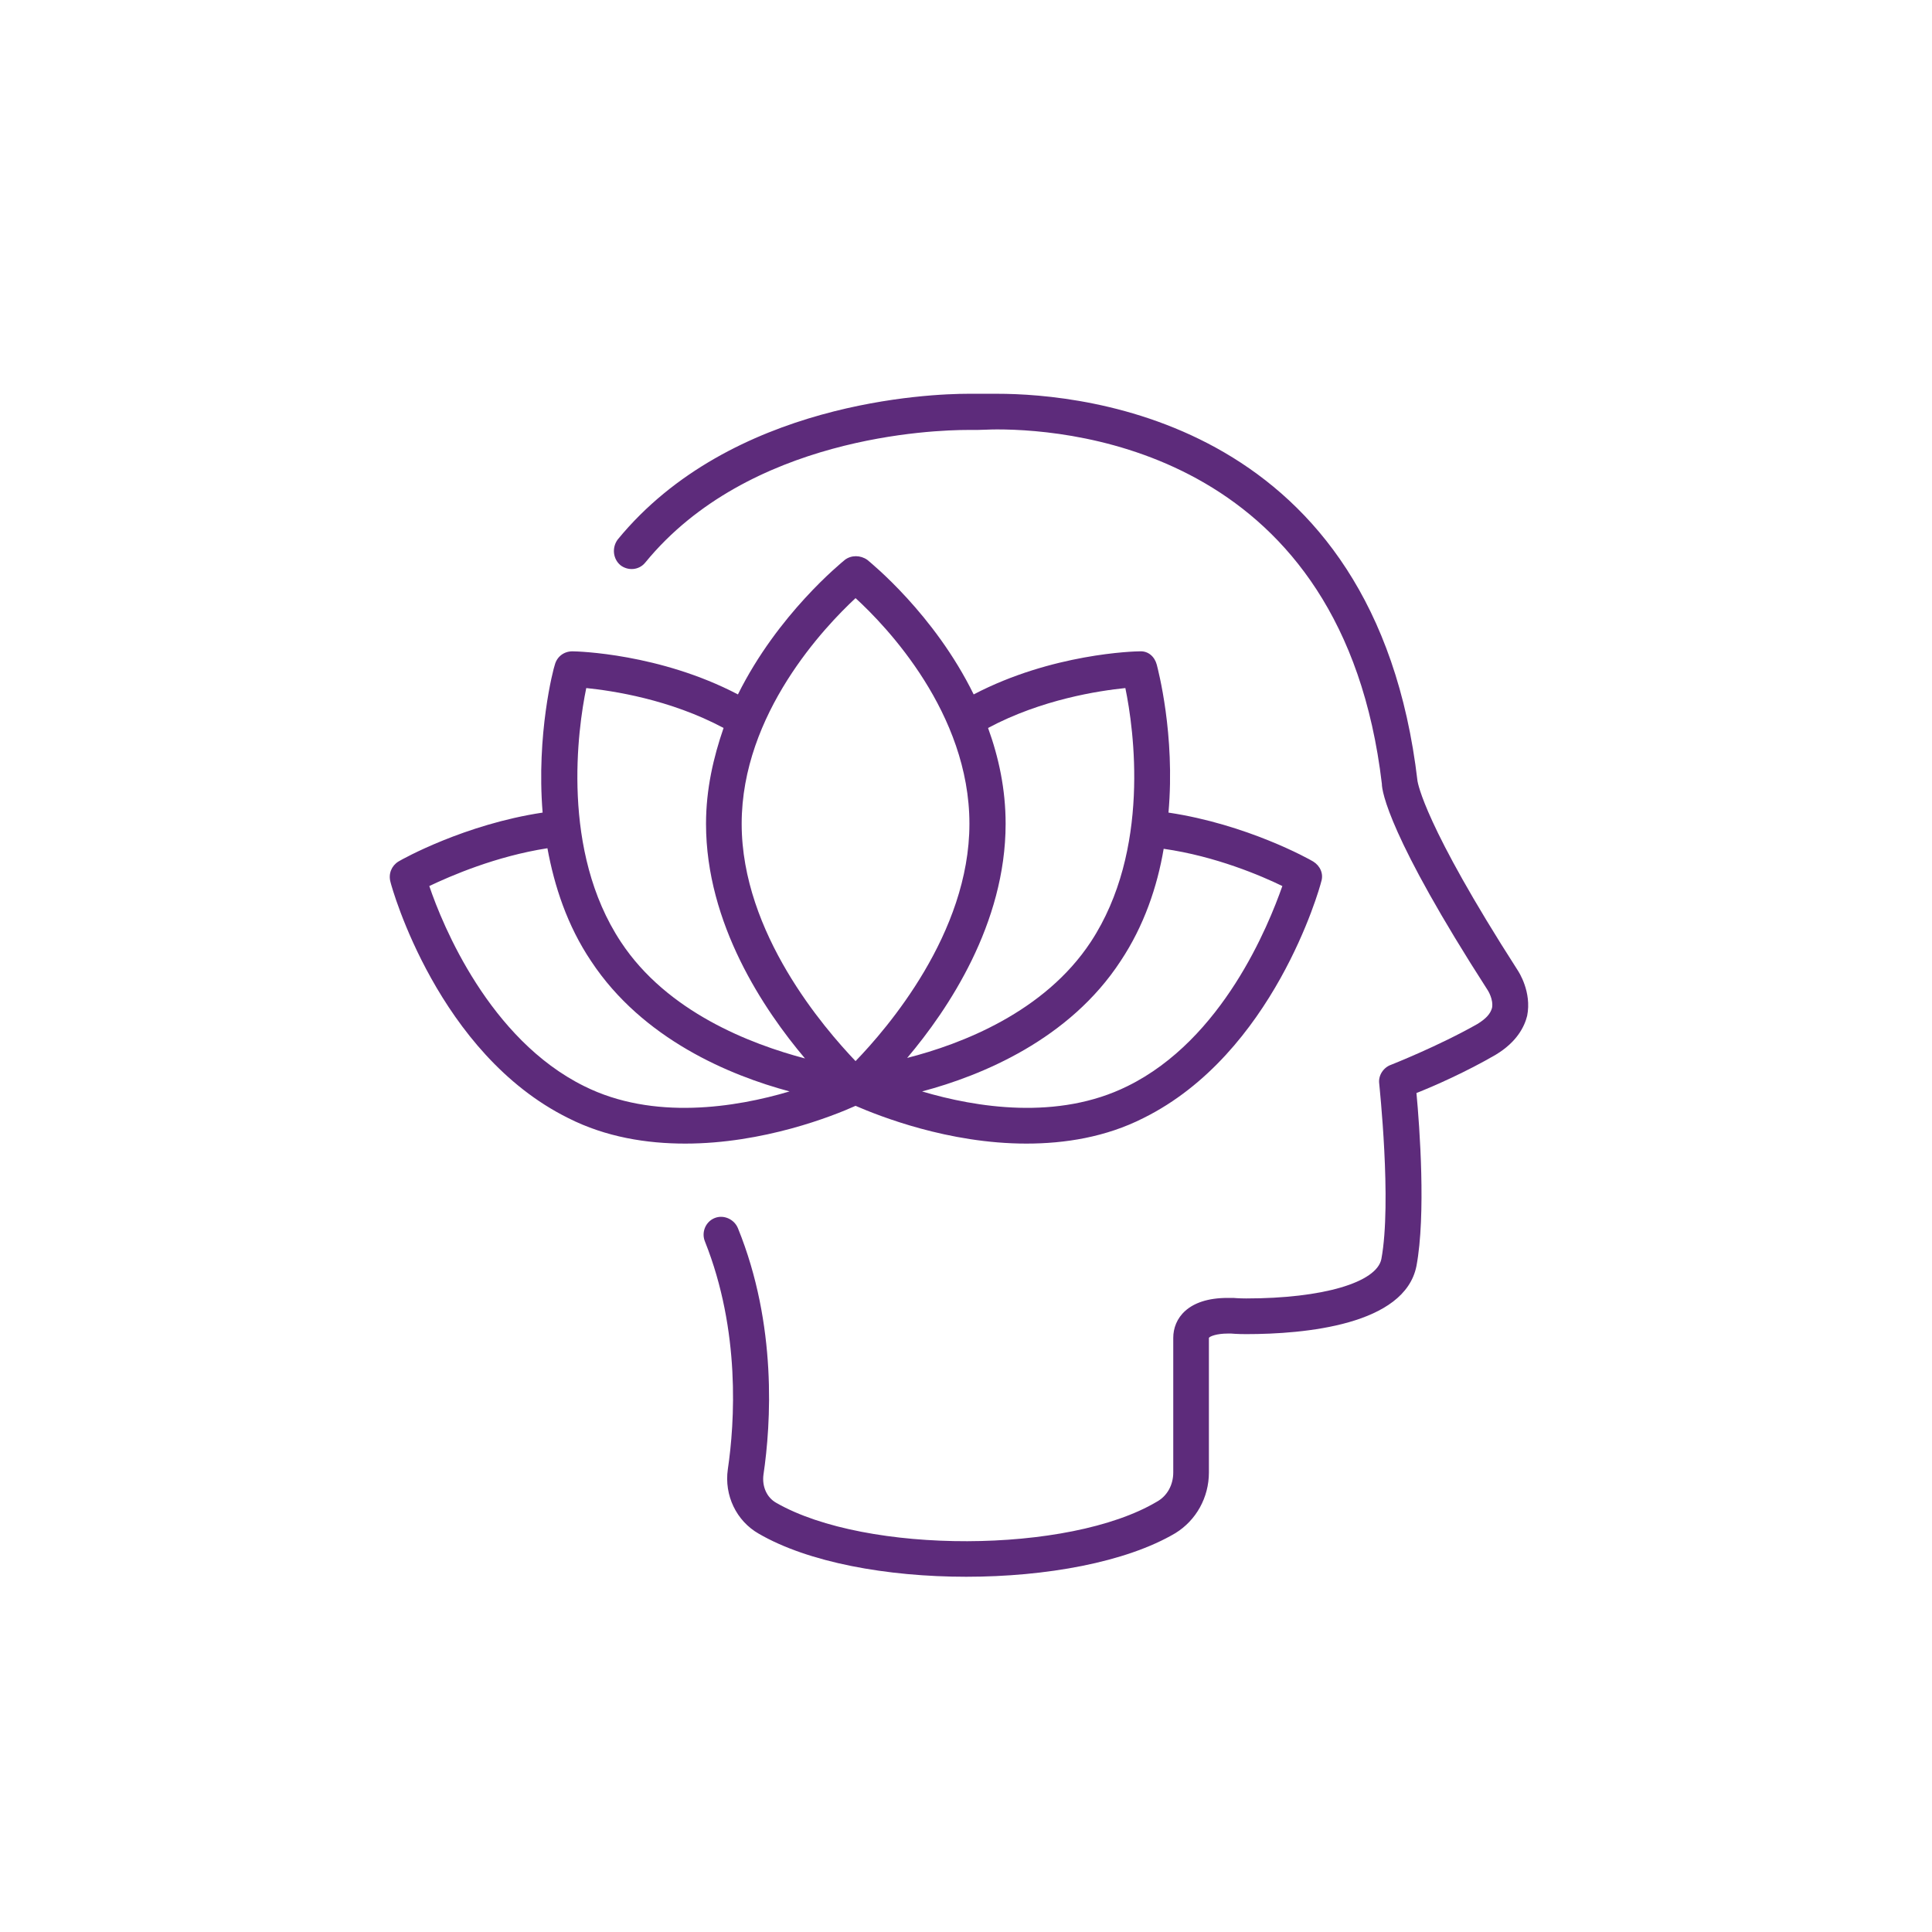
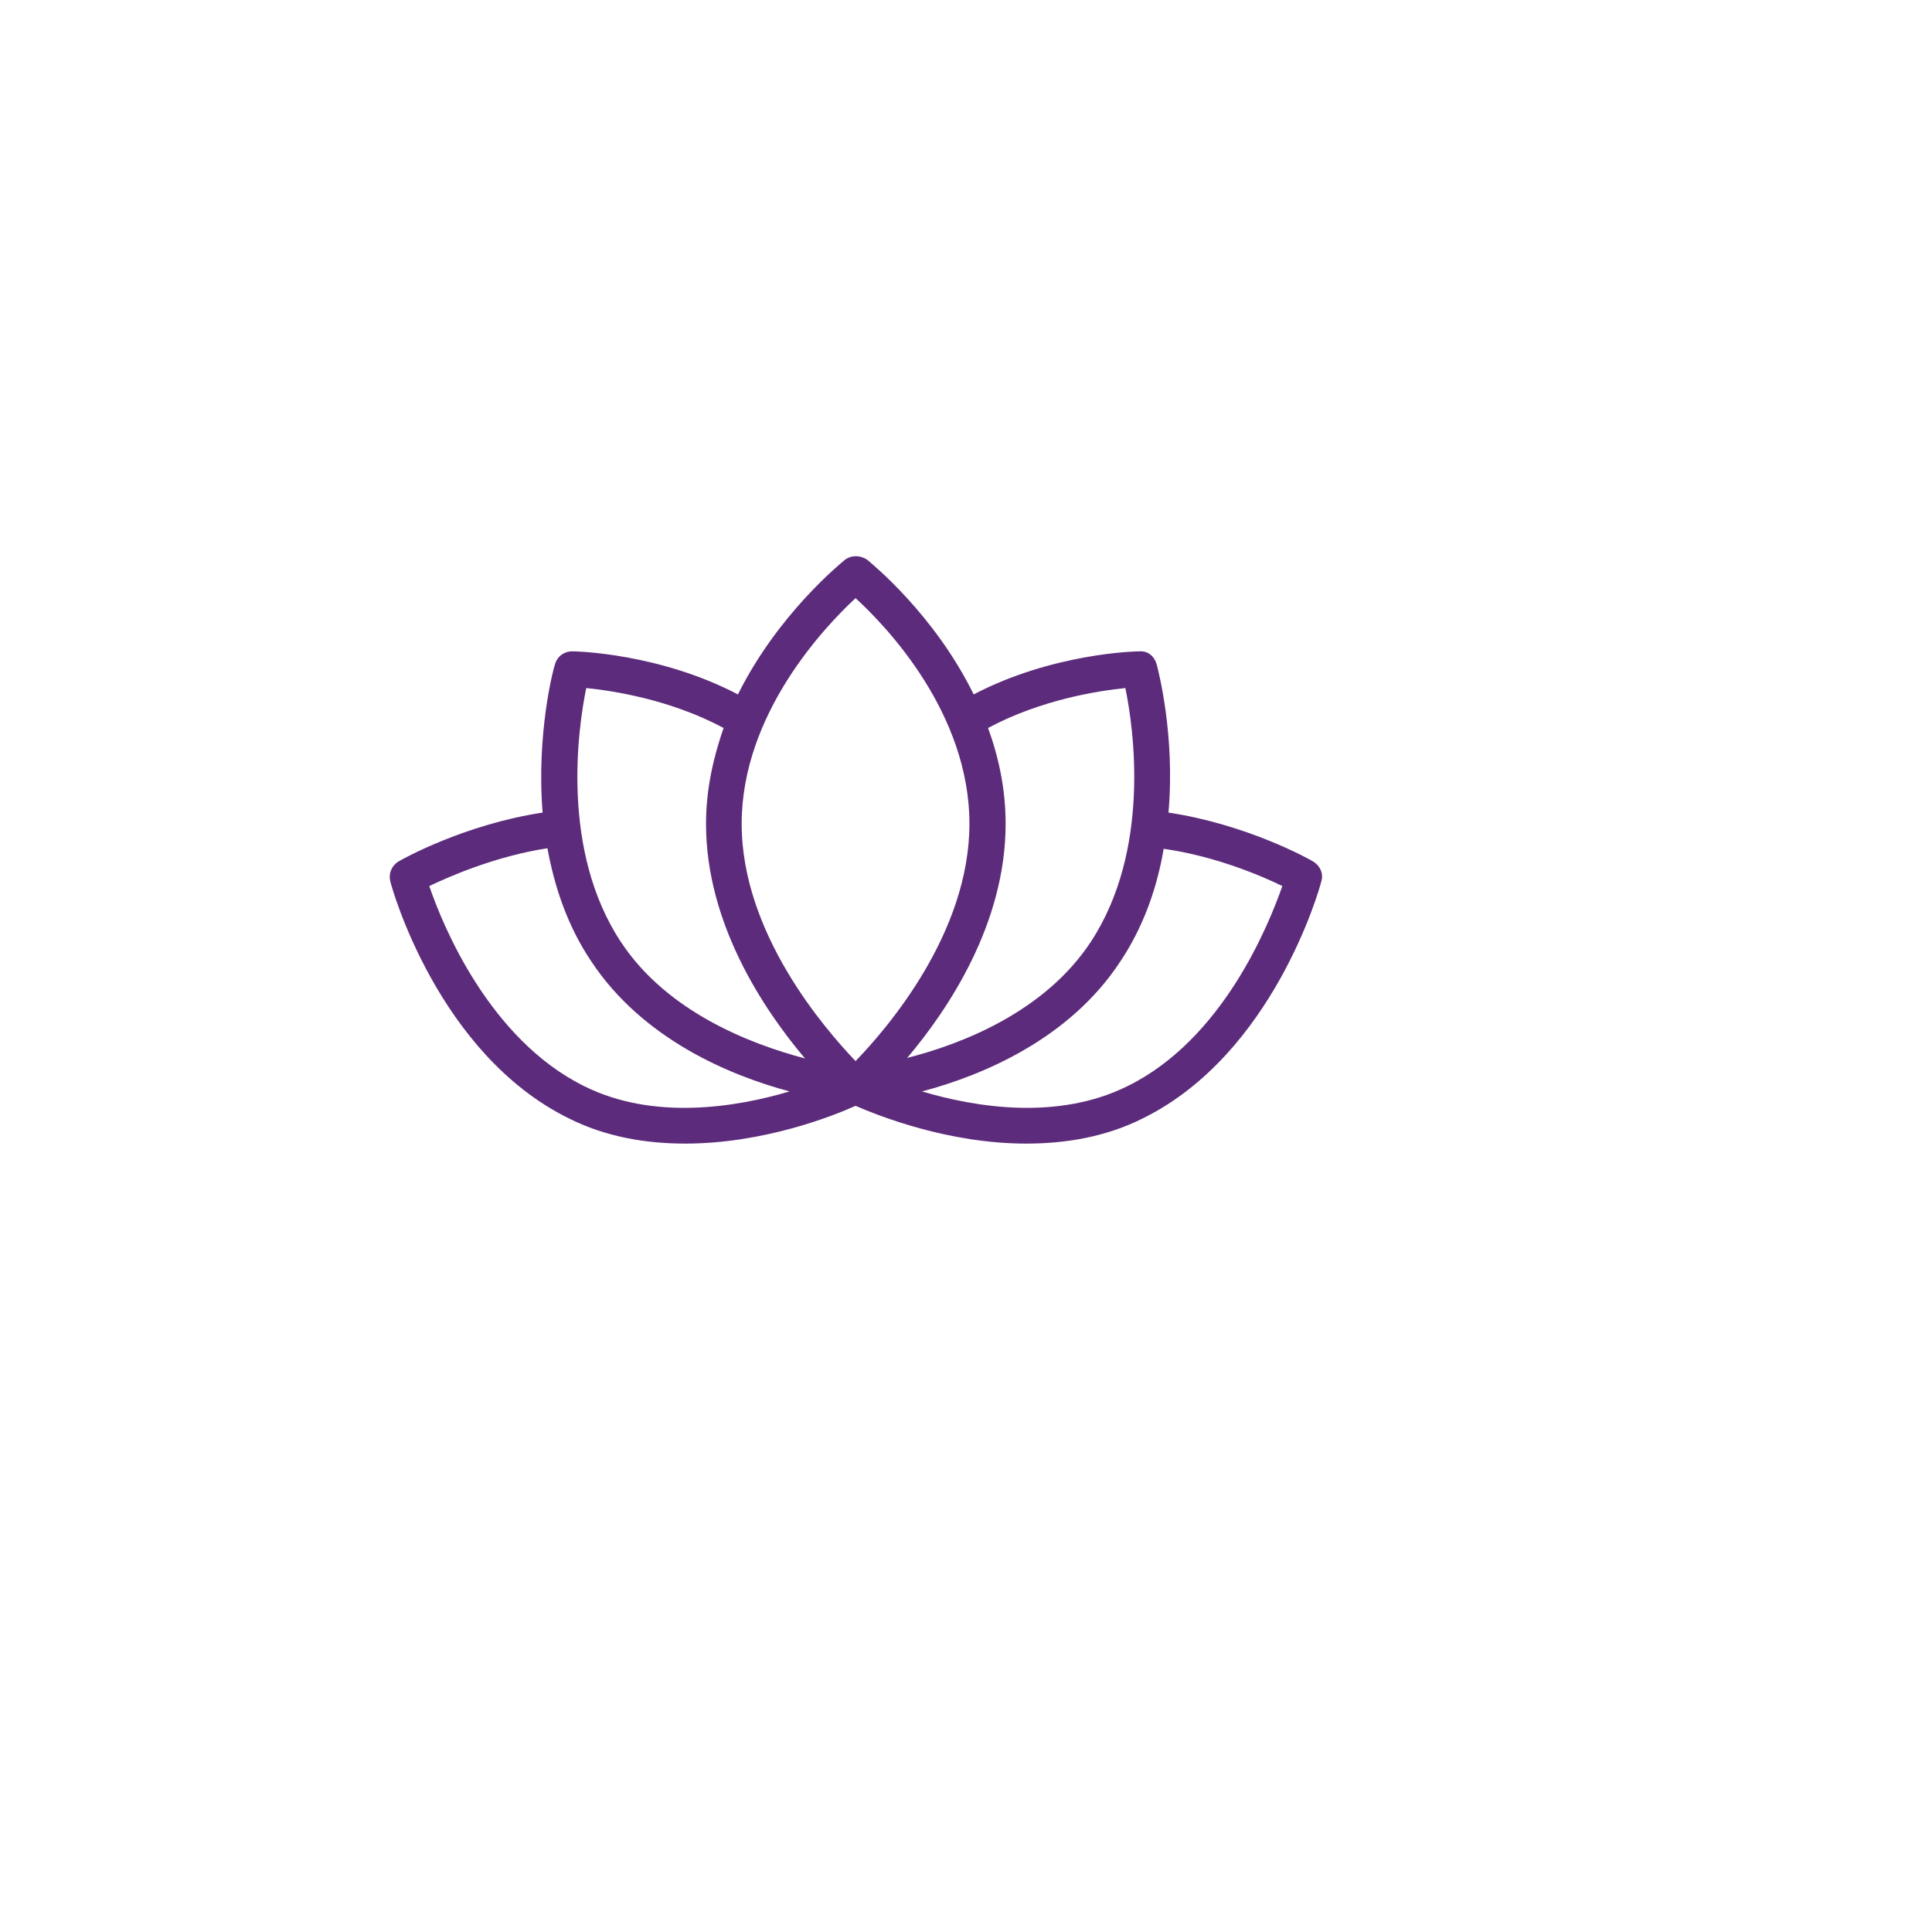
<svg xmlns="http://www.w3.org/2000/svg" id="Layer_1" x="0px" y="0px" width="500px" height="500px" viewBox="0 0 500 500" style="enable-background:new 0 0 500 500;" xml:space="preserve">
  <style type="text/css">	.st0{fill:#5D2B7B;}</style>
  <g>
    <g>
-       <path class="st0" d="M392.75,251.064c-24.24-37.739-25.759-48.345-25.897-48.892c-10.879-93.106-86.074-100.264-108.801-100.264   c-2.203,0-3.995,0-5.509,0c-0.689,0-1.379,0-1.93,0c-9.916,0-61.428,1.926-90.76,37.73c-1.518,2.069-1.241,4.962,0.686,6.611   c1.93,1.523,4.824,1.379,6.476-0.681c26.721-32.642,74.372-34.299,83.598-34.299c0.551,0,1.241,0,2.342,0   c1.236,0,3.027-0.134,5.097-0.134c20.796,0,89.524,6.611,99.574,91.727c0,1.926,1.792,13.634,27.411,53.433   c0,0,1.514,2.338,1.102,4.541c-0.416,1.523-1.519,2.759-3.722,4.139c-10.189,5.787-22.448,10.606-22.448,10.606   c-1.931,0.681-3.306,2.75-3.032,4.818c0,0.27,3.306,30.707,0.556,45.452c-1.245,6.056-15.152,10.185-34.984,10.185   c-1.931,0-3.306-0.134-3.306-0.134s-0.551,0-1.519,0c-10.328,0-14.046,5.374-14.046,10.328v34.846   c0,3.171-1.514,6.063-4.268,7.578c-22.727,13.499-75.201,13.634-98.477,0.277c-2.477-1.38-3.718-4.272-3.306-7.31   c1.931-13.078,3.583-38.697-6.611-63.761c-0.963-2.347-3.717-3.583-6.055-2.616c-2.347,0.959-3.449,3.718-2.481,6.056   c9.227,23.138,7.713,46.831,5.921,58.951c-0.963,6.745,2.203,13.355,7.99,16.661c12.81,7.443,33.188,11.152,53.71,11.152   c20.522,0,41.322-3.709,54.127-11.287c5.37-3.305,8.675-9.227,8.675-15.702v-34.846c0.278-0.412,2.069-1.103,4.819-1.103   c0.556,0,0.689,0,0.968,0c0,0,1.514,0.144,3.856,0.144c15.151,0,41.039-2.347,44.071-17.629c2.478-13.222,0.829-35.956,0-44.771   c4.547-1.782,12.949-5.5,20.519-9.907c5.509-3.314,7.438-7.301,8.129-10.06C396.467,256.708,393.022,251.477,392.75,251.064z" />
-     </g>
+       </g>
    <g>
      <path class="st0" d="M265.626,295.961c9.916,0,20.522-1.648,30.3-6.611c33.604-16.661,45.586-59.363,45.998-61.146   c0.689-2.069-0.273-4.129-2.061-5.24c-1.102-0.681-17.217-9.639-37.461-12.666c1.787-20.245-2.76-37.192-3.032-38.286   c-0.552-2.069-2.204-3.583-4.407-3.449c-1.375,0-22.727,0.556-42.975,11.152c-10.19-20.791-26.578-34.012-27.545-34.836   c-1.787-1.245-4.129-1.245-5.782,0c-0.963,0.824-17.355,14.046-27.684,34.836c-20.244-10.597-41.591-11.152-42.831-11.152   c-2.204,0-3.991,1.38-4.546,3.449c-0.412,1.093-4.819,18.041-3.167,38.286c-20.105,3.027-36.22,11.985-37.322,12.666   c-1.792,1.111-2.616,3.171-2.069,5.24c0.412,1.783,12.397,44.484,46.002,61.146c9.777,4.963,20.383,6.611,30.3,6.611   c20.244,0,38.285-7.158,44.072-9.773C227.475,288.803,245.377,295.961,265.626,295.961z M301.157,219.667   c13.499,1.926,25.341,7.023,30.716,9.639c-3.583,10.194-15.426,39.665-40.077,51.785c-18.041,8.948-39.253,5.509-53.164,1.37   c15.56-4.129,38.151-13.49,51.373-33.734C296.064,239.634,299.509,229.44,301.157,219.667z M291.24,178.068   c2.204,10.606,6.611,42.012-8.948,65.696c-11.985,18.185-33.466,26.443-47.517,30.026c10.602-12.532,25.48-34.711,25.48-60.599   c0-8.949-1.792-17.217-4.546-24.795C269.621,180.961,284.495,178.758,291.24,178.068z M221.415,154.795   c7.99,7.292,29.471,29.749,29.471,58.396c0,28.369-21.346,53.021-29.471,61.423c-7.99-8.402-29.471-33.054-29.471-61.423   C191.944,184.679,213.568,162.087,221.415,154.795z M151.724,178.068c6.754,0.69,21.624,2.893,35.535,10.328   c-2.616,7.578-4.542,15.846-4.542,24.795c0,25.888,15.009,48.202,25.615,60.734c-14.05-3.718-35.674-11.977-47.651-30.161   C145.113,220.214,149.521,188.674,151.724,178.068z M151.178,281.091c-24.518-12.12-36.637-41.591-40.077-51.785   c5.509-2.616,17.212-7.713,30.573-9.782c1.792,9.782,5.097,19.976,11.296,29.202c13.356,20.244,35.943,29.605,51.368,33.734   C190.43,286.6,169.08,290.039,151.178,281.091z" />
    </g>
  </g>
</svg>